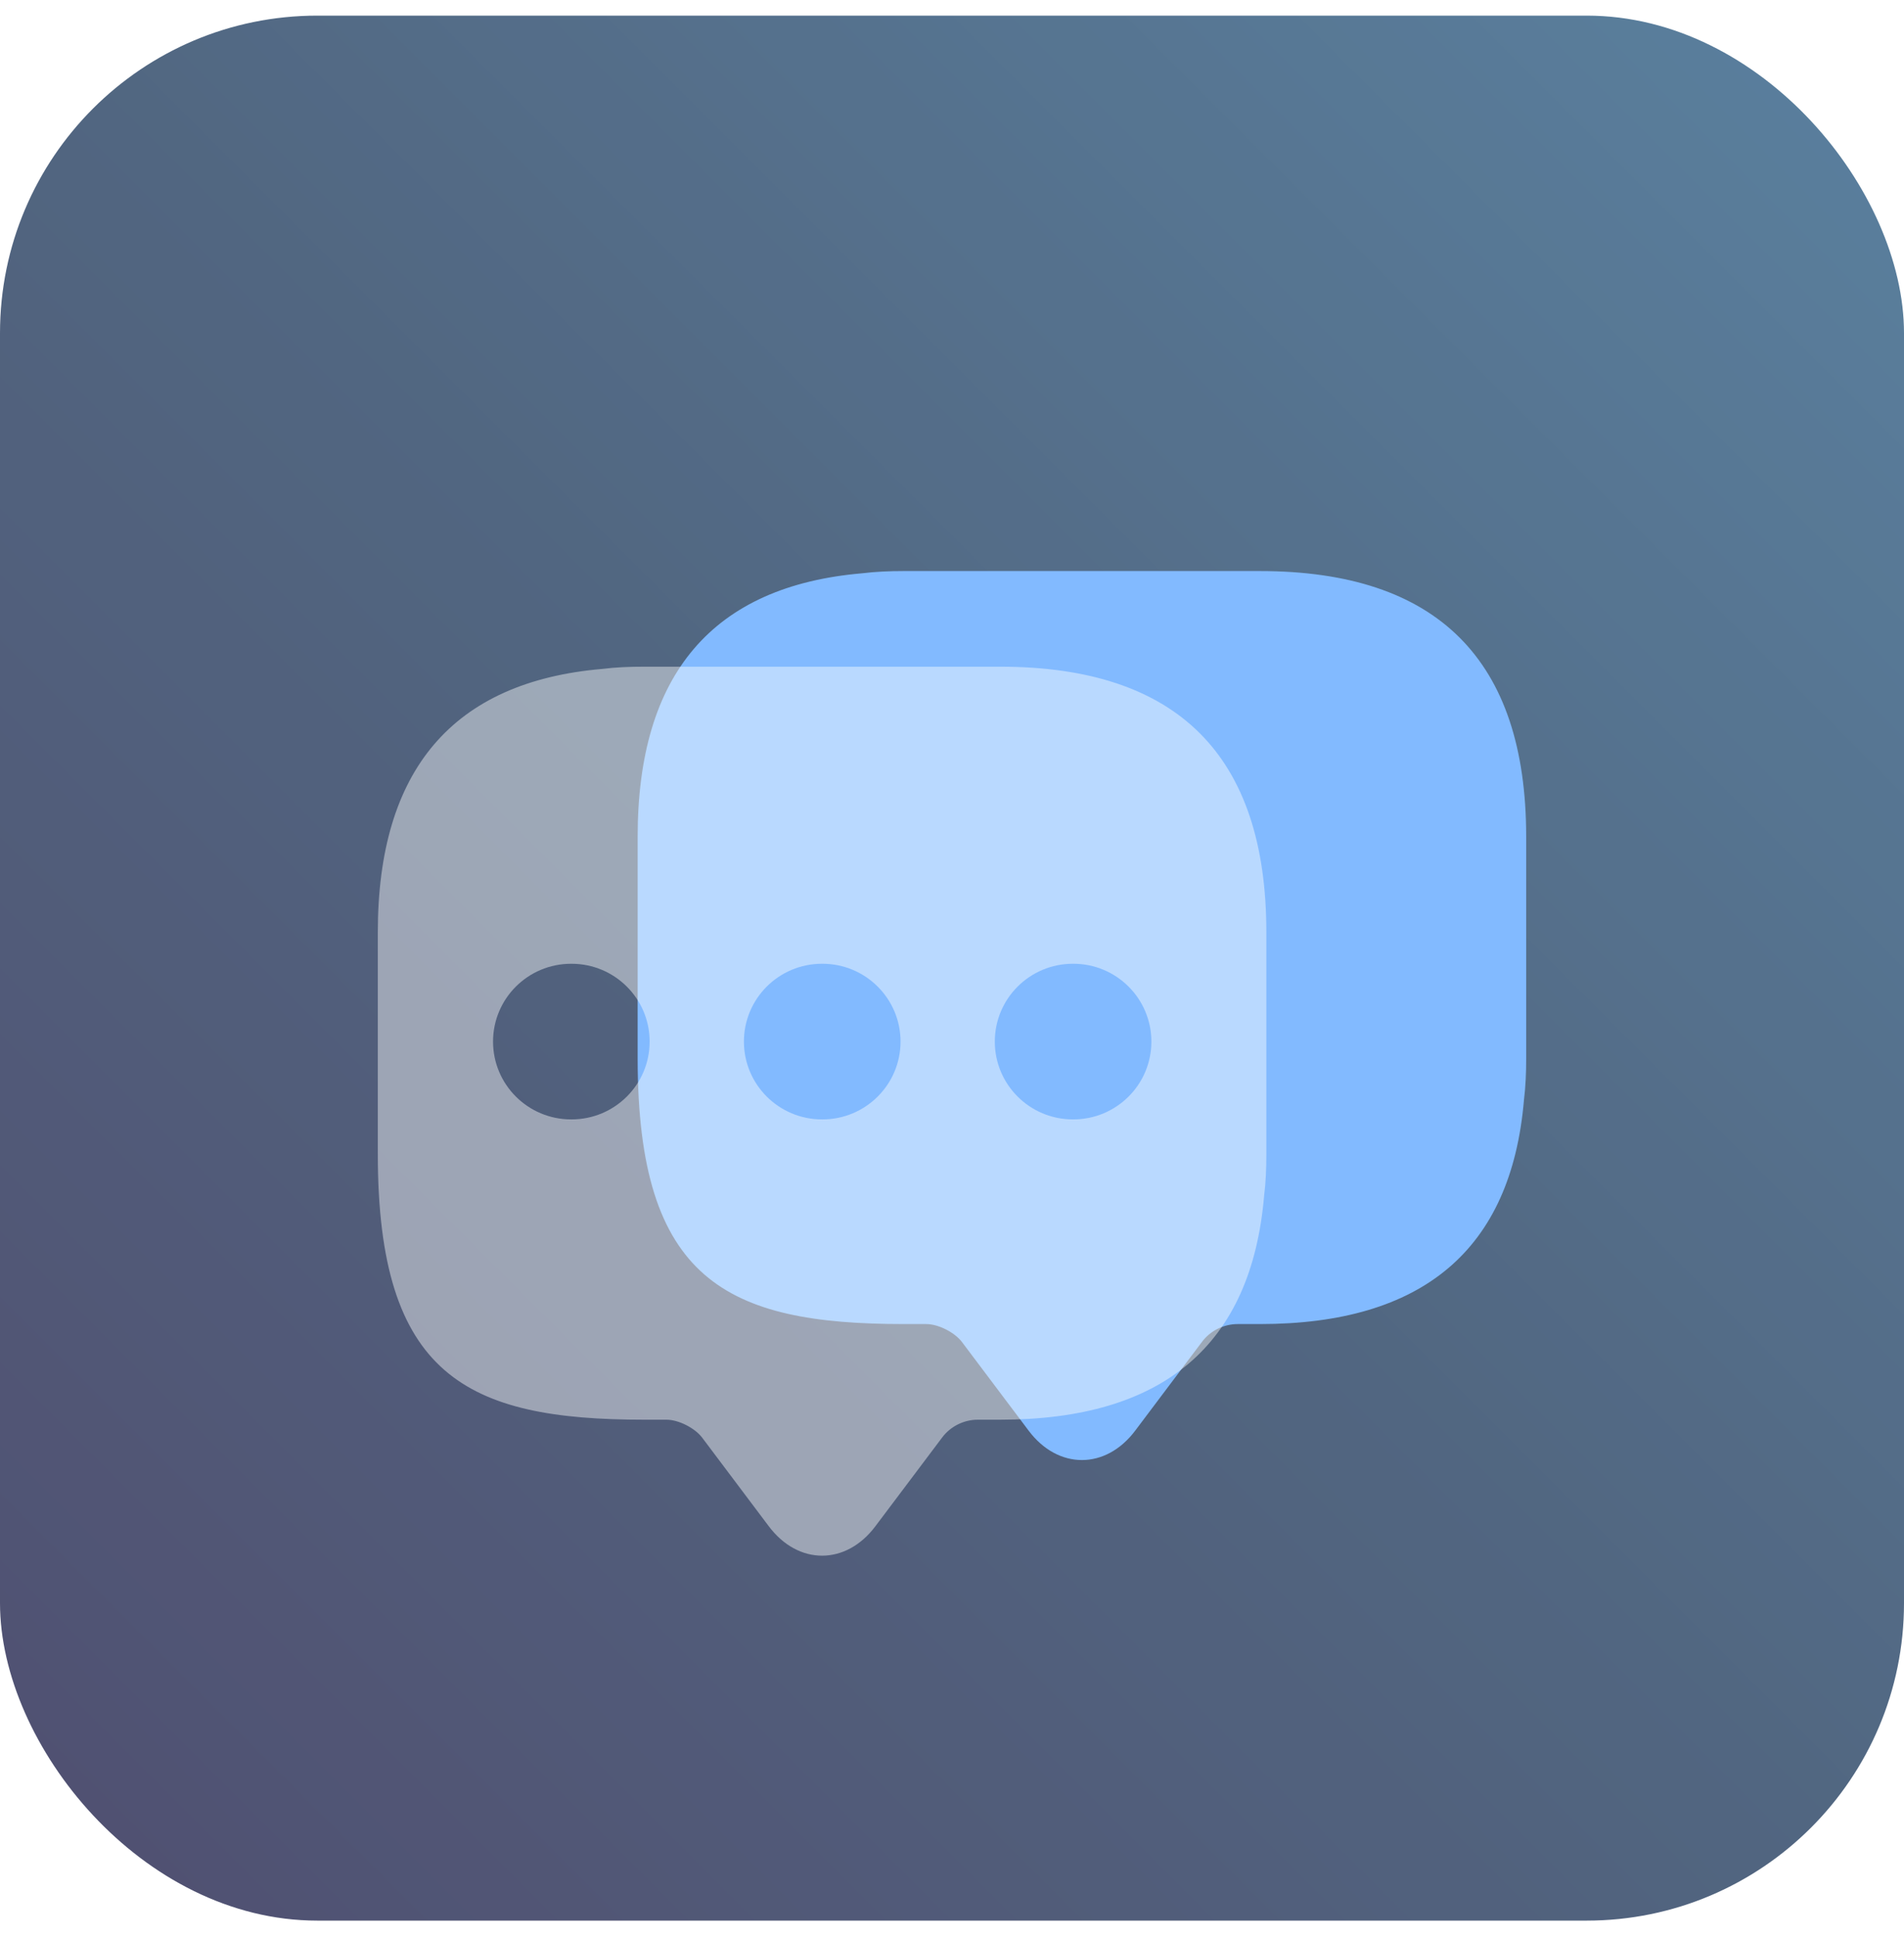
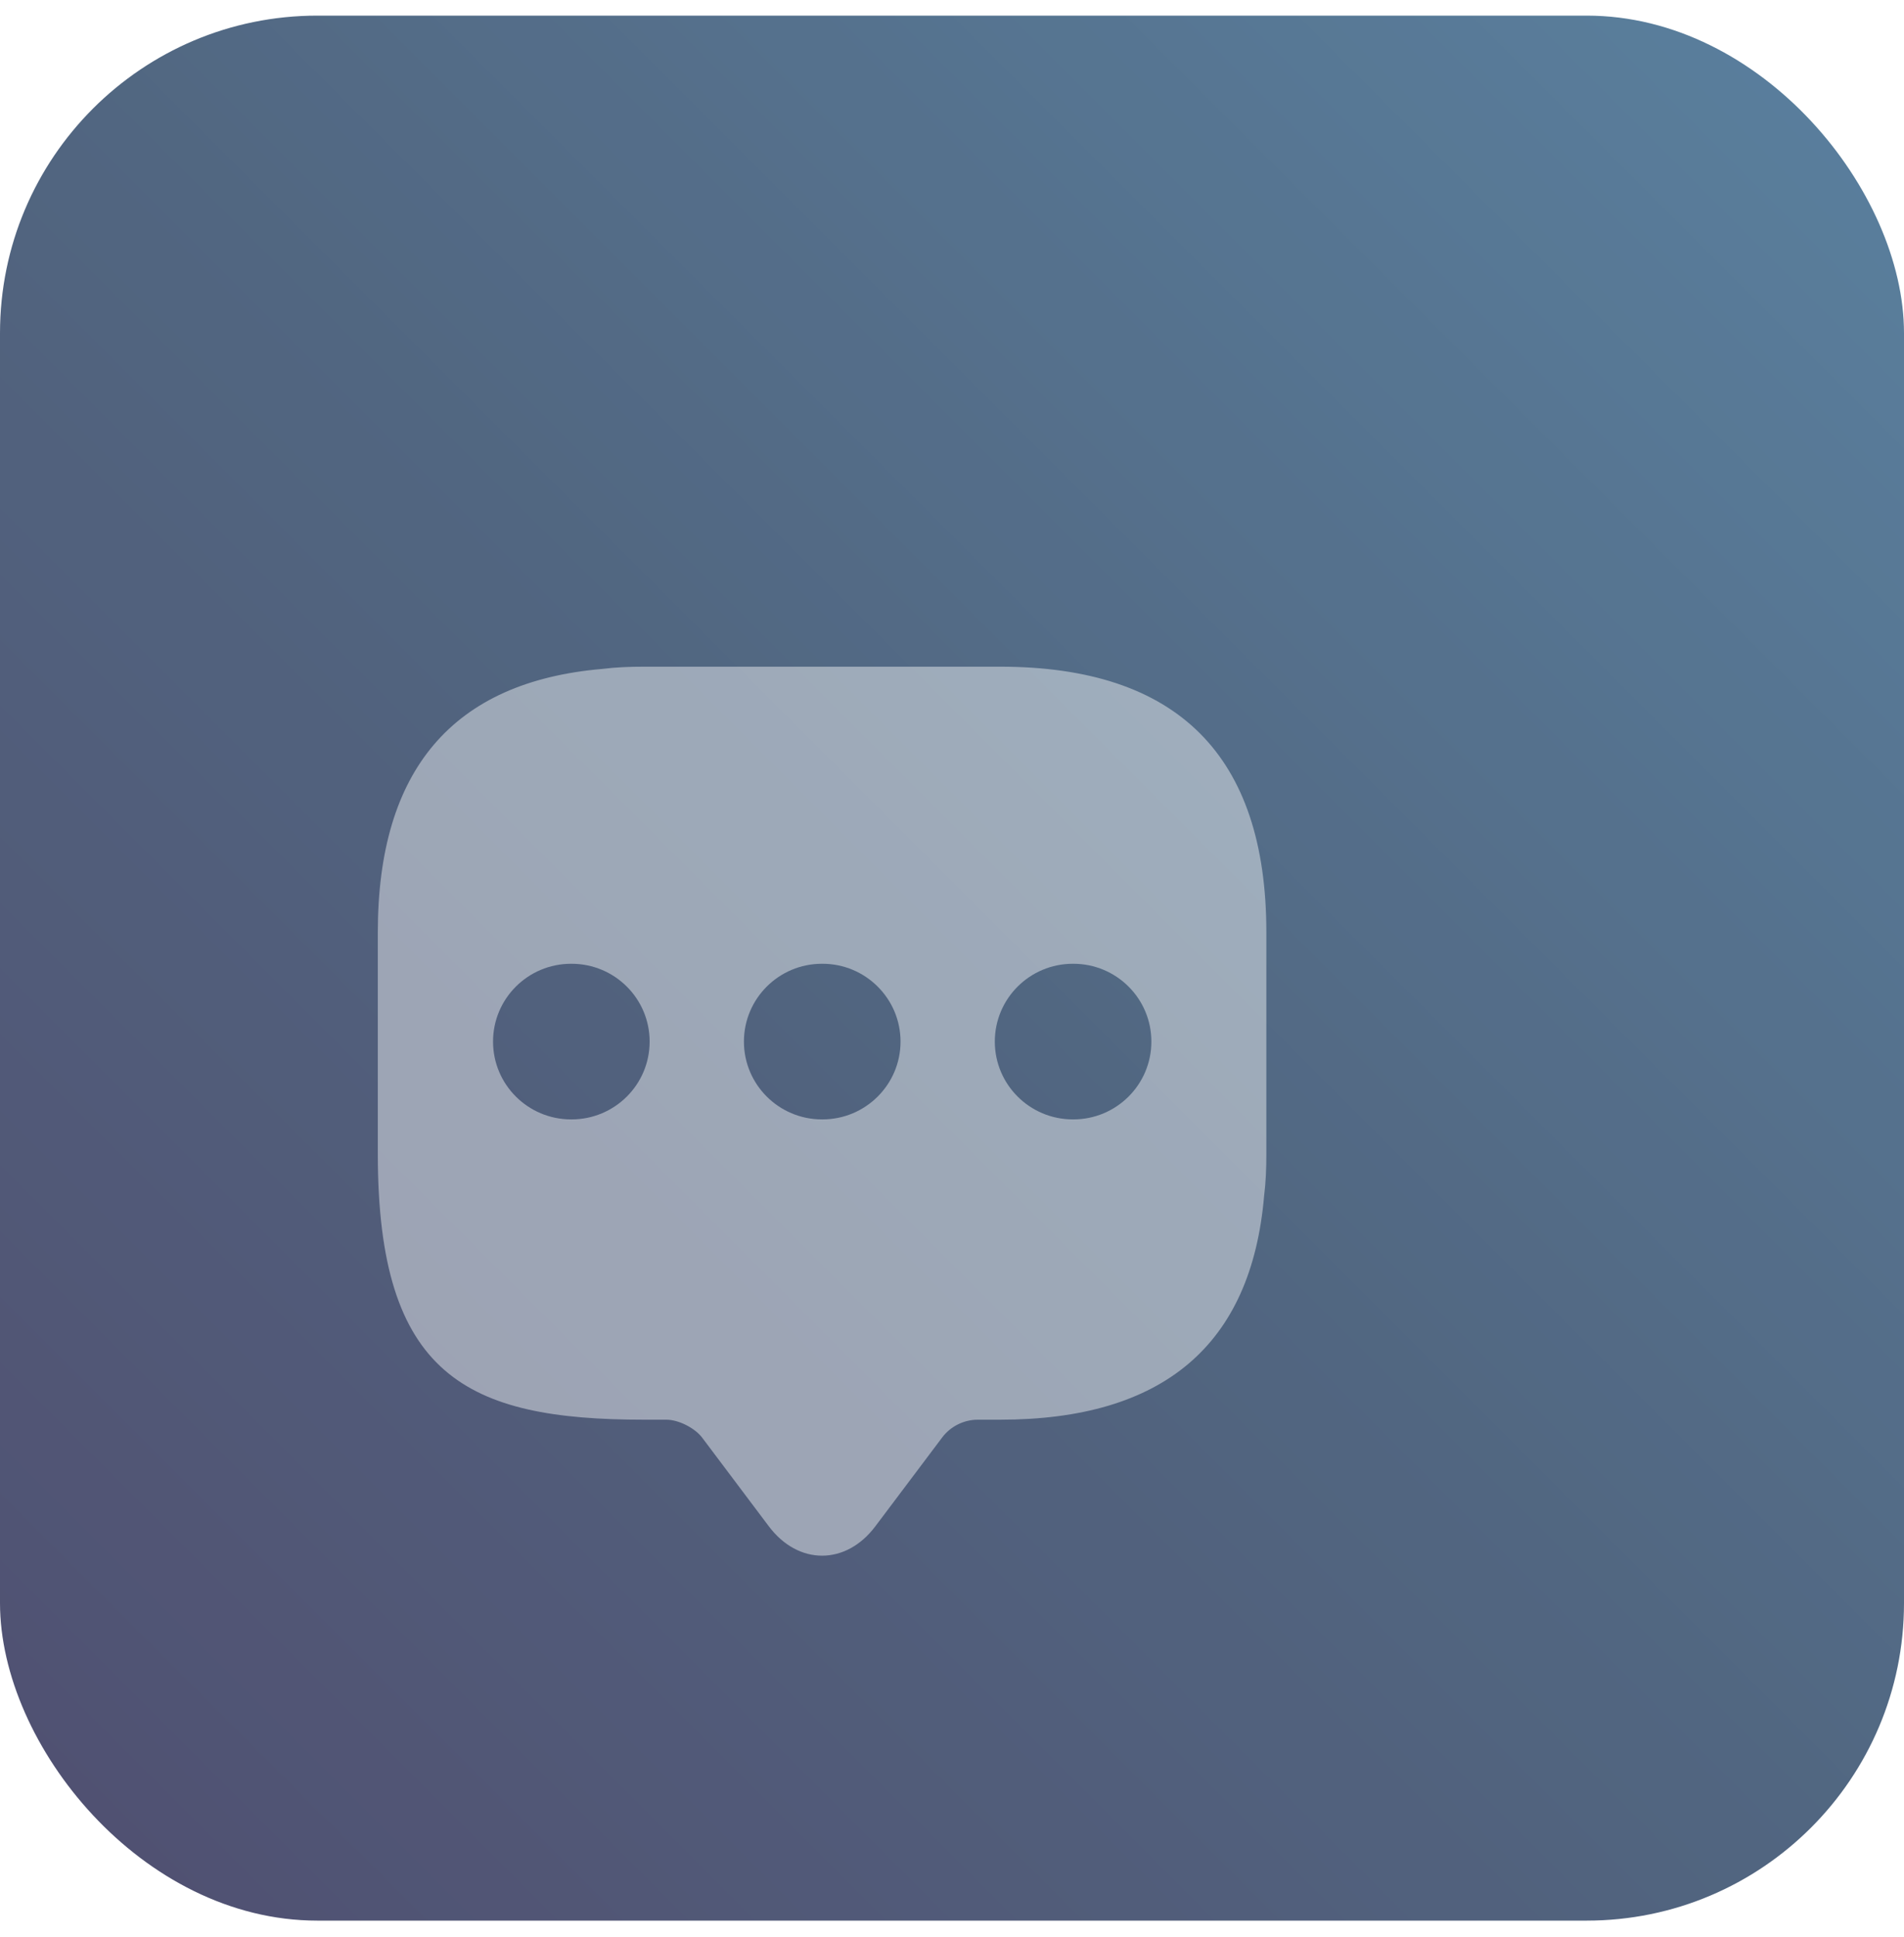
<svg xmlns="http://www.w3.org/2000/svg" width="60" height="61" viewBox="0 0 60 61" fill="none">
  <g opacity="0.8">
    <rect y="0.492" width="60" height="60" rx="10" fill="url(#paint0_linear_7108_806)" />
    <g filter="url(#filter0_i_7108_806)">
-       <path d="M48.094 22.352V29.338C48.094 29.792 48.076 30.228 48.024 30.648C47.621 35.363 44.835 37.703 39.701 37.703H39C38.562 37.703 38.141 37.913 37.879 38.262L35.776 41.056C34.847 42.296 33.34 42.296 32.412 41.056L30.309 38.262C30.081 37.965 29.573 37.703 29.188 37.703H28.487C22.897 37.703 20.094 36.324 20.094 29.338V22.352C20.094 17.235 22.459 14.458 27.173 14.056C27.593 14.004 28.031 13.986 28.487 13.986H39.701C45.29 13.986 48.094 16.781 48.094 22.352Z" fill="#63A9FF" />
-     </g>
+       </g>
    <g filter="url(#filter1_b_7108_806)">
      <path fill-rule="evenodd" clip-rule="evenodd" d="M39.906 36.349V29.364C39.906 23.792 37.103 20.998 31.513 20.998H20.299C19.844 20.998 19.406 21.015 18.985 21.068C14.272 21.47 11.906 24.247 11.906 29.364V36.349C11.906 43.335 14.71 44.715 20.299 44.715H21C21.386 44.715 21.894 44.977 22.122 45.274L24.224 48.068C25.153 49.308 26.66 49.308 27.588 48.068L29.691 45.274C29.954 44.924 30.374 44.715 30.812 44.715H31.513C36.647 44.715 39.433 42.375 39.836 37.659C39.889 37.24 39.906 36.803 39.906 36.349ZM17.997 30.355C16.638 30.355 15.537 31.452 15.537 32.806C15.537 34.16 16.638 35.257 17.997 35.257H18.012C19.371 35.257 20.472 34.16 20.472 32.806C20.472 31.452 19.371 30.355 18.012 30.355H17.997ZM23.443 32.806C23.443 31.452 24.544 30.355 25.902 30.355H25.918C27.276 30.355 28.378 31.452 28.378 32.806C28.378 34.16 27.276 35.257 25.918 35.257H25.902C24.544 35.257 23.443 34.16 23.443 32.806ZM31.349 32.806C31.349 31.452 32.45 30.355 33.808 30.355H33.824C35.182 30.355 36.283 31.452 36.283 32.806C36.283 34.16 35.182 35.257 33.824 35.257H33.808C32.45 35.257 31.349 34.16 31.349 32.806Z" fill="white" fill-opacity="0.44" />
    </g>
  </g>
  <defs>
    <filter id="filter0_i_7108_806" x="20.094" y="13.986" width="28" height="32" filterUnits="userSpaceOnUse" color-interpolation-filters="sRGB">
      <feFlood flood-opacity="0" result="BackgroundImageFix" />
      <feBlend mode="normal" in="SourceGraphic" in2="BackgroundImageFix" result="shape" />
      <feColorMatrix in="SourceAlpha" type="matrix" values="0 0 0 0 0 0 0 0 0 0 0 0 0 0 0 0 0 0 127 0" result="hardAlpha" />
      <feOffset dy="4" />
      <feGaussianBlur stdDeviation="2" />
      <feComposite in2="hardAlpha" operator="arithmetic" k2="-1" k3="1" />
      <feColorMatrix type="matrix" values="0 0 0 0 0 0 0 0 0 0 0 0 0 0 0 0 0 0 0.25 0" />
      <feBlend mode="normal" in2="shape" result="effect1_innerShadow_7108_806" />
    </filter>
    <filter id="filter1_b_7108_806" x="7.906" y="16.998" width="36" height="36" filterUnits="userSpaceOnUse" color-interpolation-filters="sRGB">
      <feFlood flood-opacity="0" result="BackgroundImageFix" />
      <feGaussianBlur in="BackgroundImageFix" stdDeviation="2" />
      <feComposite in2="SourceAlpha" operator="in" result="effect1_backgroundBlur_7108_806" />
      <feBlend mode="normal" in="SourceGraphic" in2="effect1_backgroundBlur_7108_806" result="shape" />
    </filter>
    <linearGradient id="paint0_linear_7108_806" x1="60" y1="0.492" x2="3.57628e-06" y2="60.492" gradientUnits="userSpaceOnUse">
      <stop stop-color="#316187" />
      <stop offset="0.5" stop-color="#264061" />
      <stop offset="1" stop-color="#24234D" />
    </linearGradient>
  </defs>
</svg>